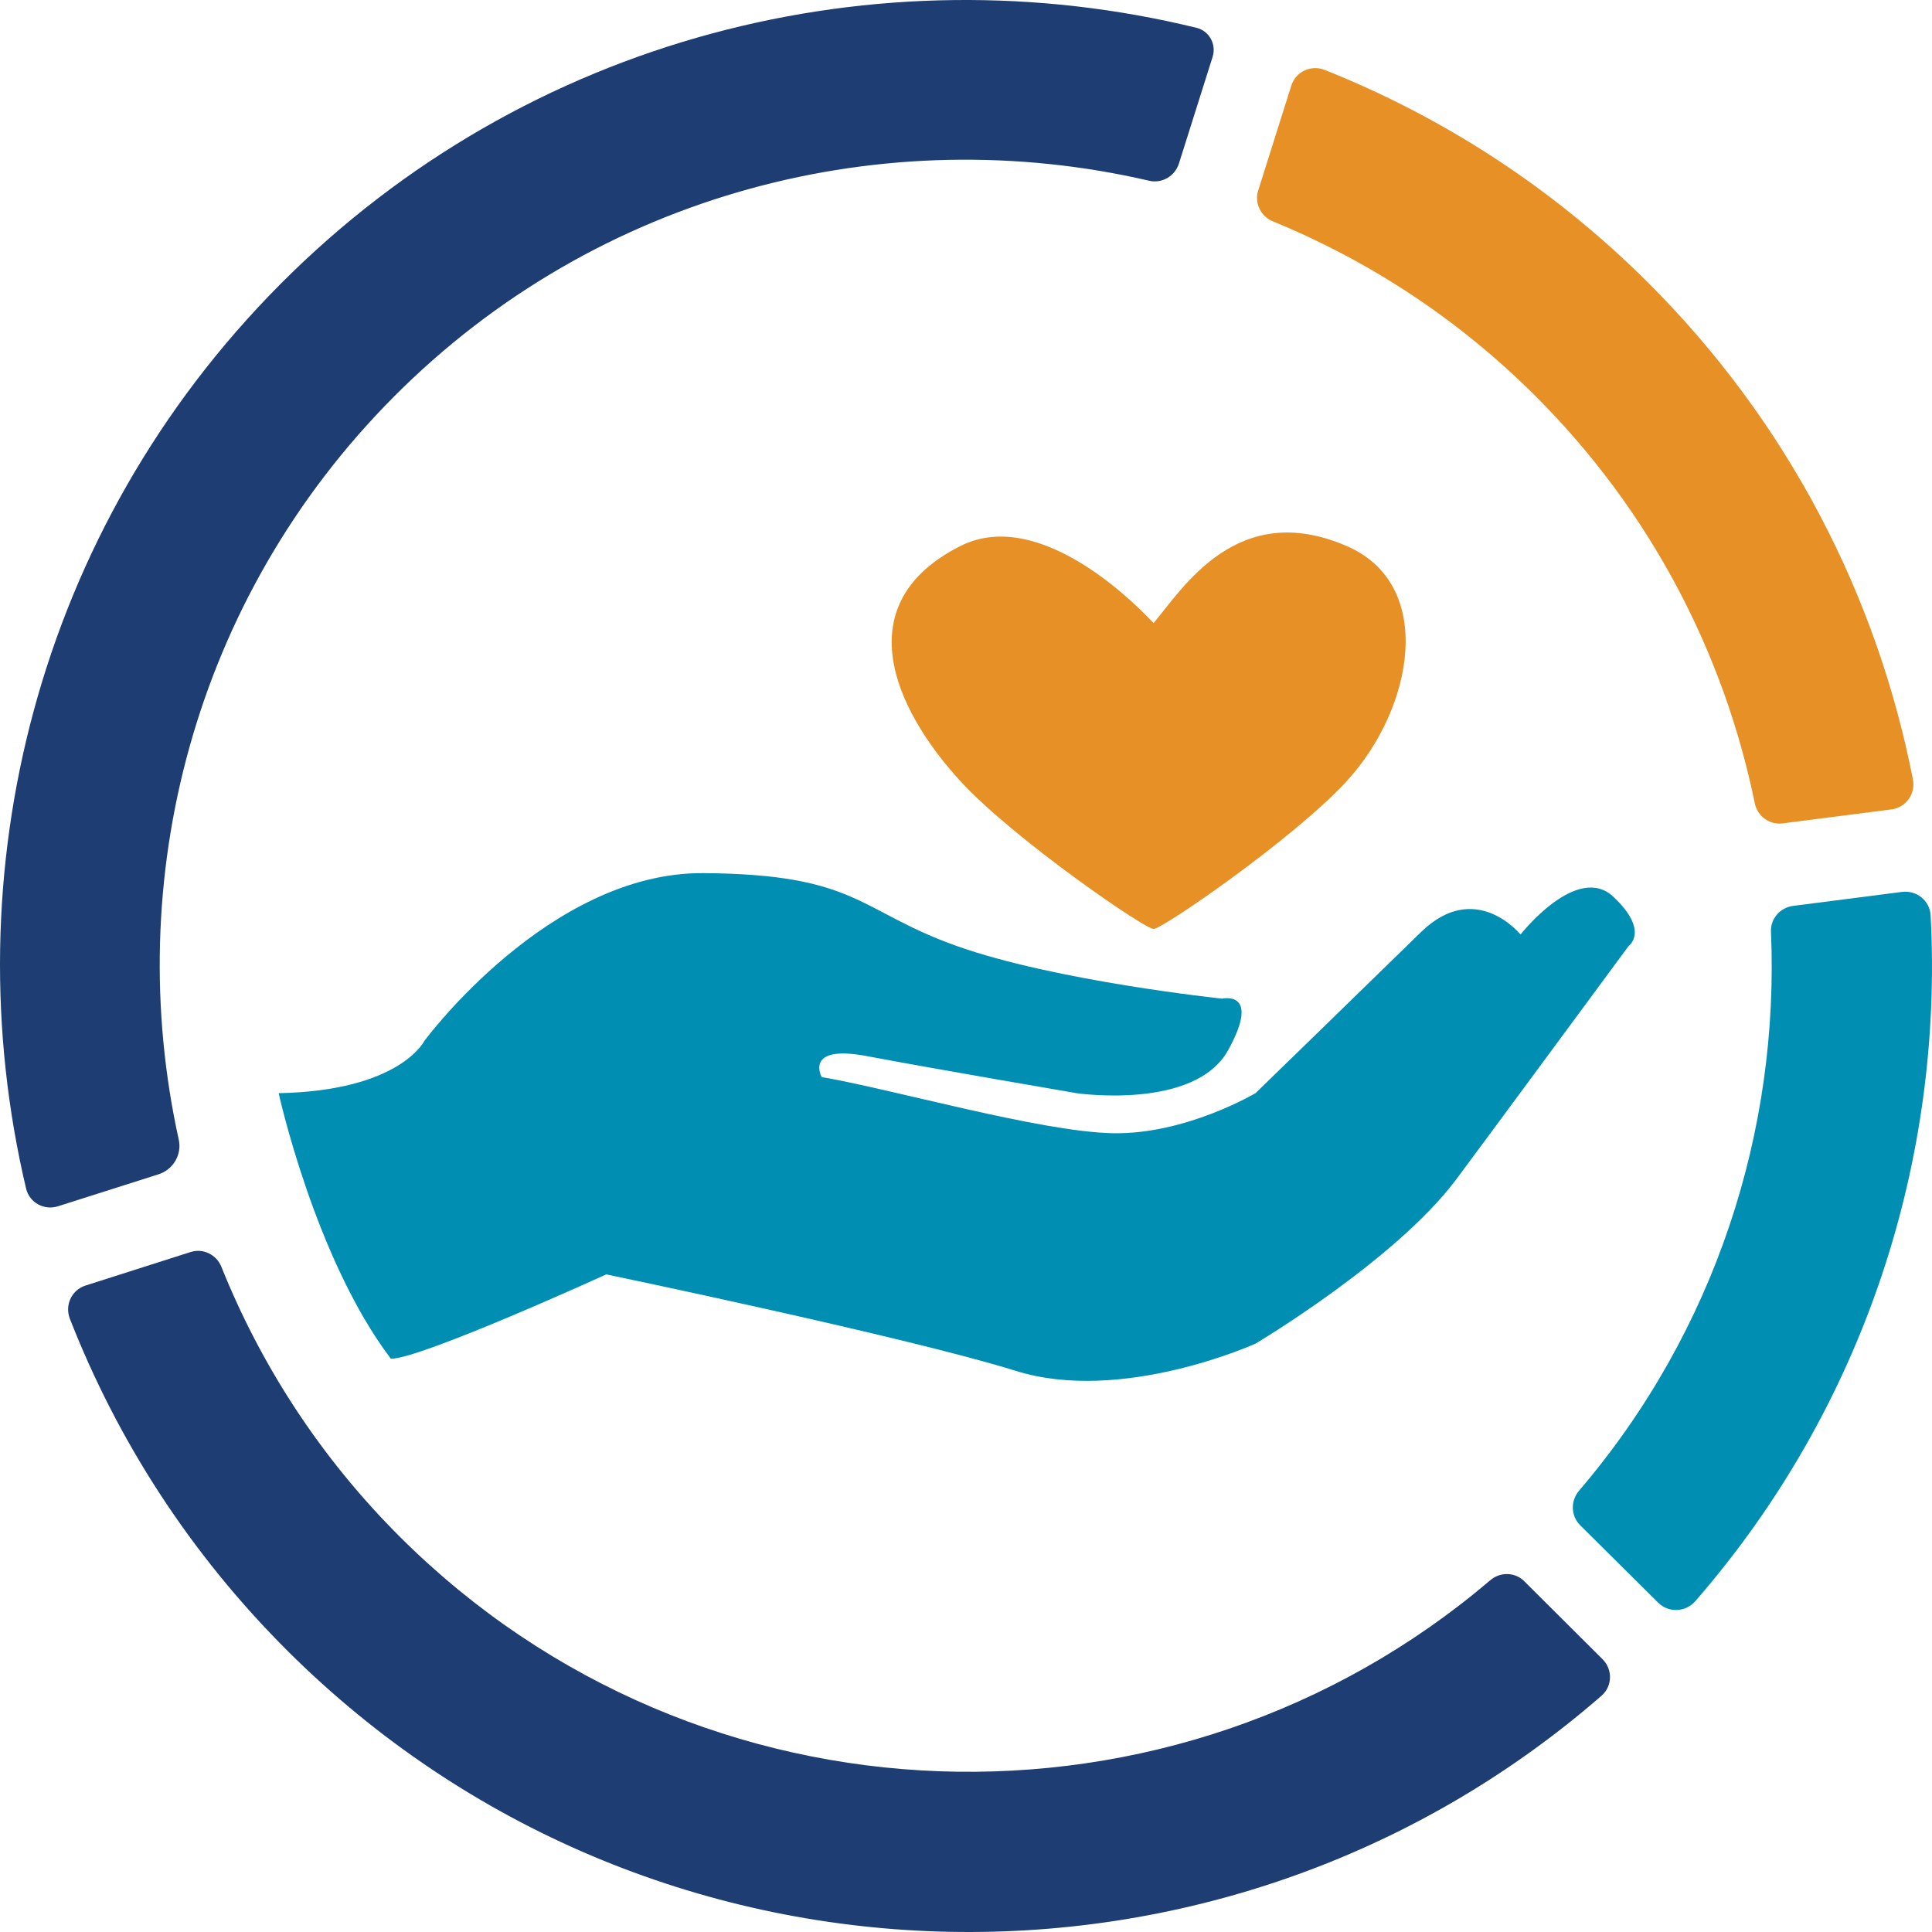
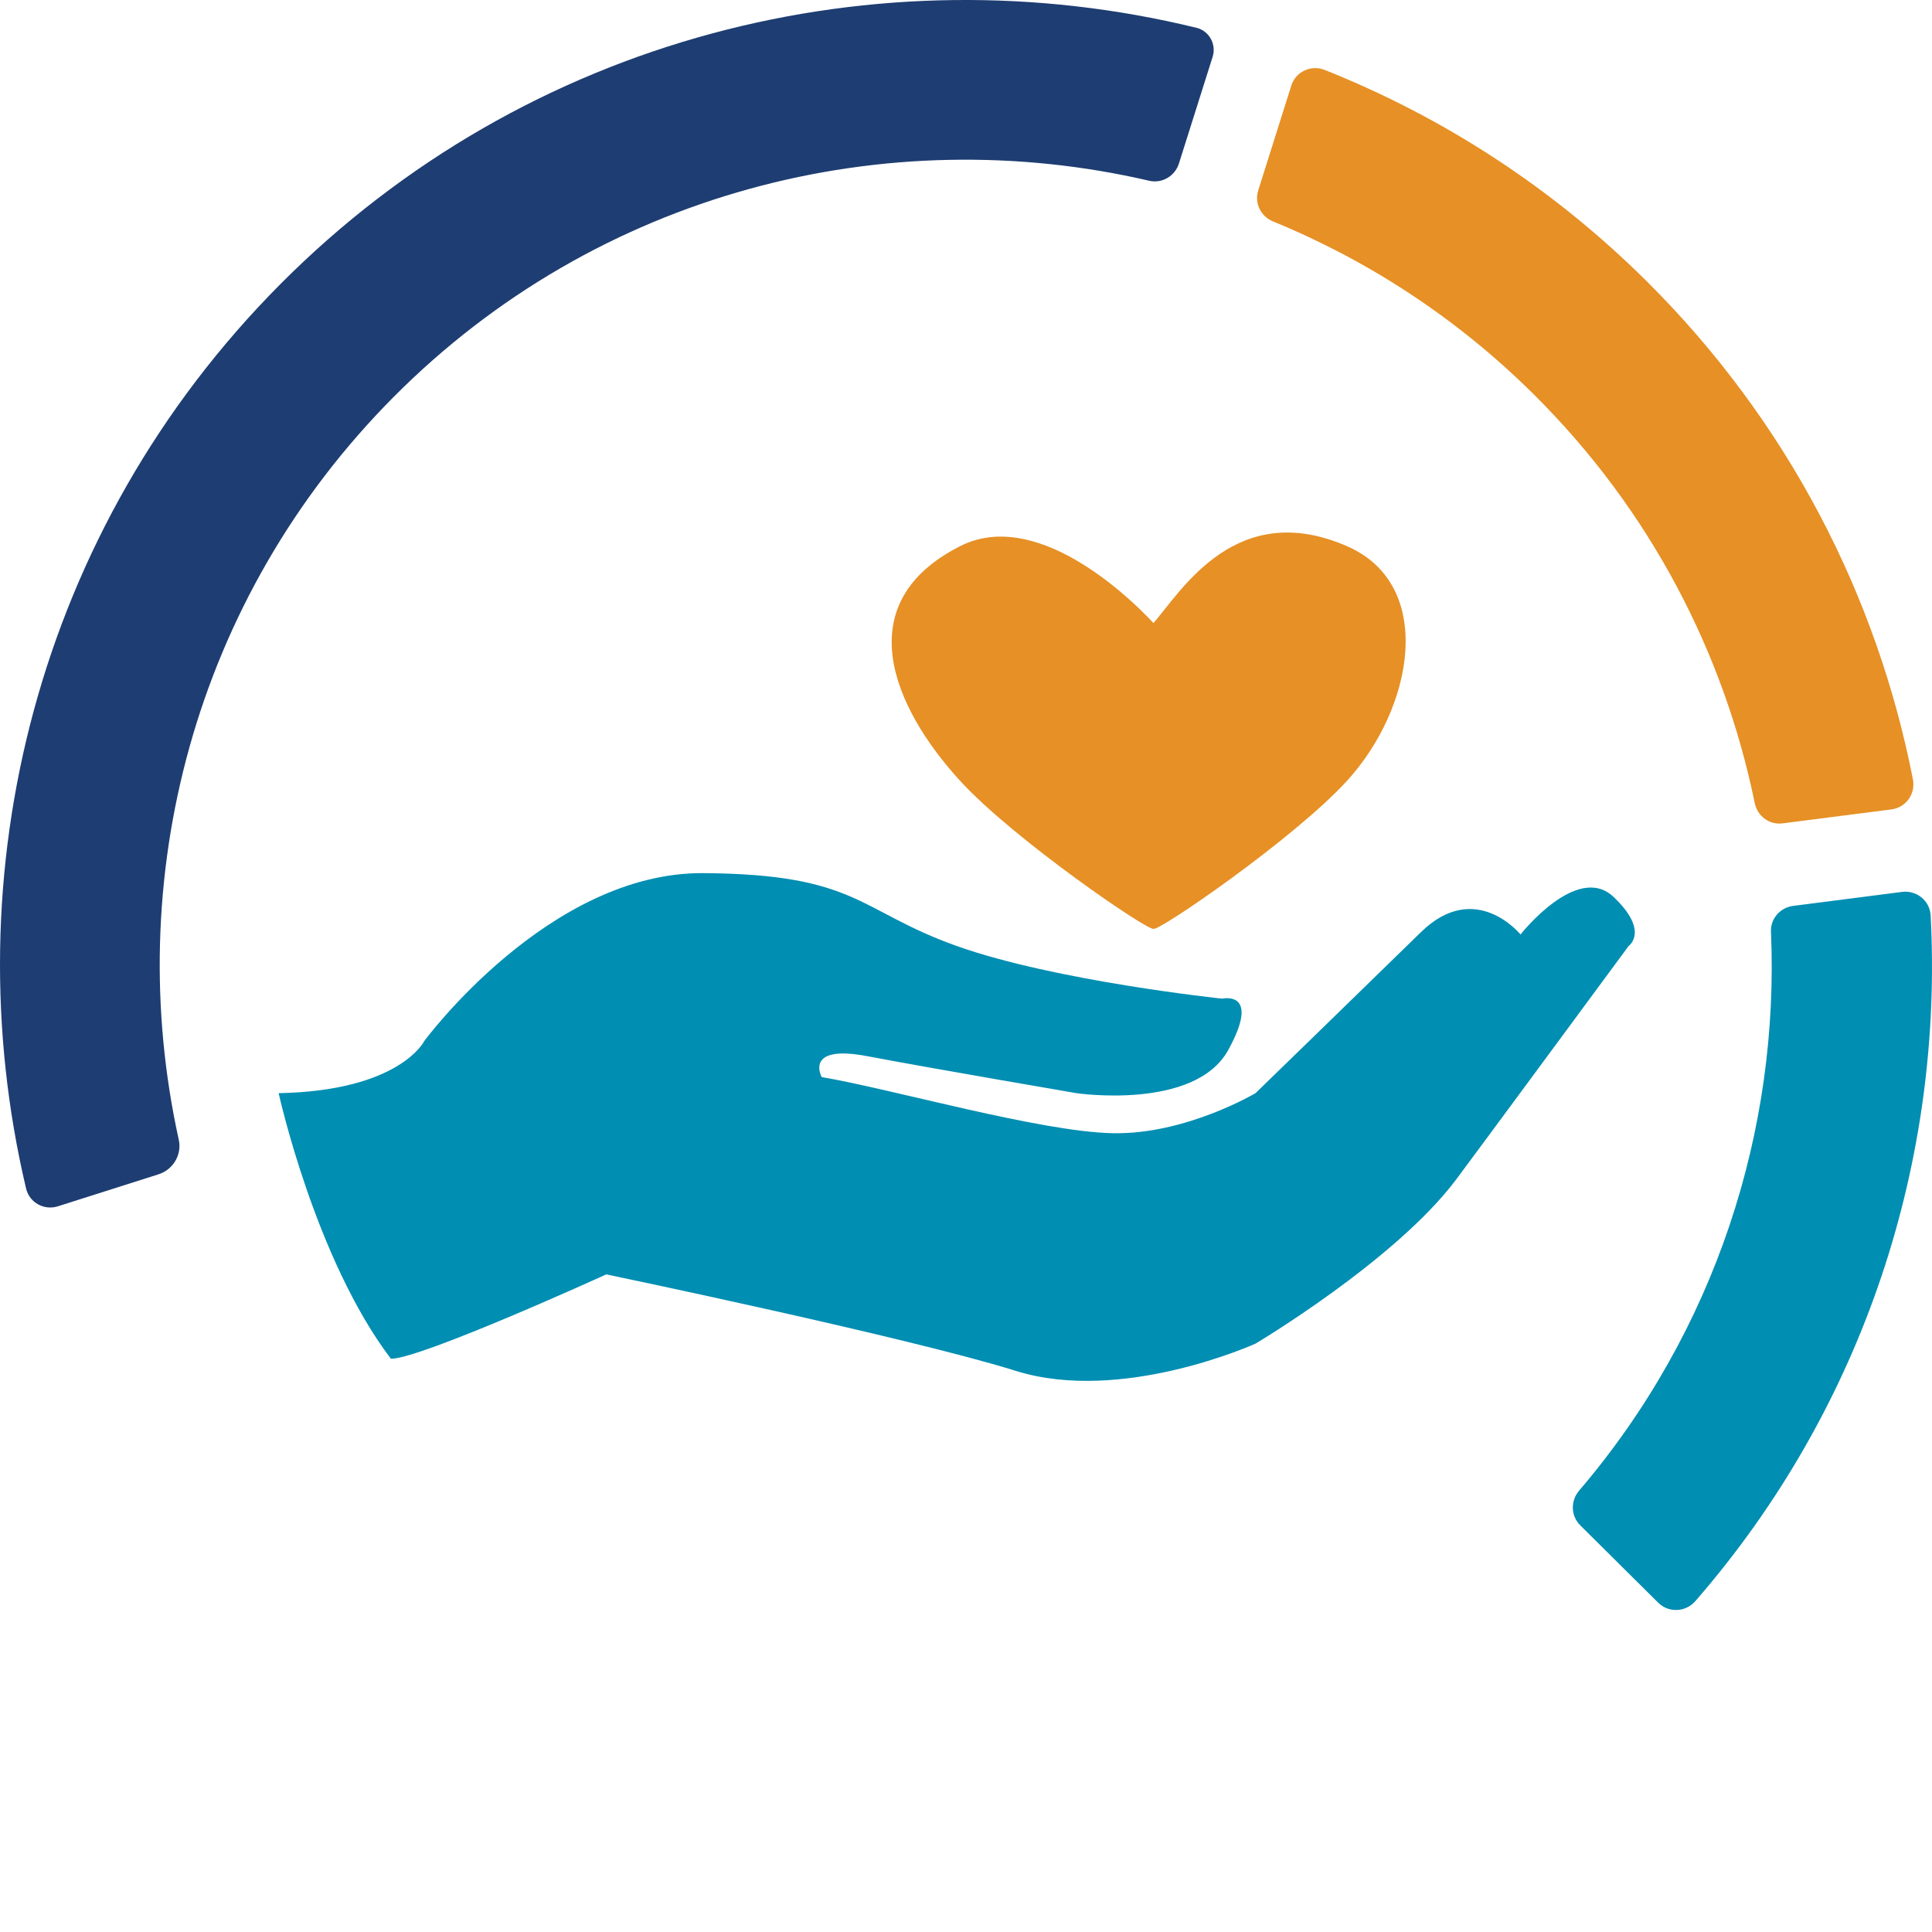
<svg xmlns="http://www.w3.org/2000/svg" height="312" viewBox="0 0 312 312" width="312">
  <g fill="none" fill-rule="evenodd">
    <path d="m25.595 189.641c2.362-.75 3.807-3.168 3.274-5.589-9.228-41.825 2.305-87.362 34.689-119.938 32.966-33.161 79.505-44.8 122.029-34.923 2.071.481 4.157-.754 4.797-2.779l5.444-17.233c.636-2.017-.545-4.185-2.601-4.686-51.429-12.571-108.029 1.235-147.987 41.429-39.402 39.637-53.03 95.283-41.024 146.03.535 2.259 2.914 3.561 5.128 2.856z" fill="#1e3d72" />
-     <path d="m246.158 255.358c-1.499-1.494-3.871-1.544-5.481-.173-50.964 43.419-127.723 41.177-176.014-6.922-12.897-12.844-22.517-27.754-28.909-43.678-.795-1.98-2.946-3.041-4.976-2.394l-16.979 5.416c-2.239.715-3.371 3.179-2.511 5.369 7.652 19.574 19.369 37.905 35.177 53.651 58.265 58.035 151.123 60.358 212.18 7.206 1.752-1.526 1.804-4.24.159-5.879z" fill="#1e3d72" />
    <path d="m203.187 30.762c-.64 2.03.41 4.18 2.38 4.987 15.327 6.286 29.701 15.593 42.166 27.979 18.814 18.694 30.677 41.762 35.646 65.979.429 2.097 2.368 3.533 4.492 3.259l17.593-2.258c2.338-.301 3.909-2.521 3.457-4.836-5.78-29.529-20.091-57.697-42.996-80.455-15.332-15.235-33.074-26.586-51.989-34.123-2.202-.877-4.69.271-5.402 2.53z" fill="#e69025" />
    <path d="m285.996 150.468c1.377 32.015-8.932 64.441-30.987 90.261-1.404 1.645-1.346 4.076.188 5.6l12.583 12.488c1.693 1.683 4.441 1.547 6.007-.254 27.414-31.52 40.064-71.443 37.993-110.74-.123-2.356-2.267-4.089-4.606-3.789l-17.609 2.26c-2.088.268-3.662 2.074-3.57 4.174" fill="#008eb2" />
    <path d="m45 176.537s5.879 26.766 18.126 42.891c4.9 0 34.783-13.628 34.783-13.628s48.991 10.208 66.138 15.585c17.145 5.377 38.703-4.4 38.703-4.4s22.556-13.405 32.357-26.444c2.796-3.718 27.9-37.771 27.9-37.771s3.43-2.388-2.449-7.94c-5.879-5.55-15.01 6.083-15.01 6.083s-7.266-8.998-16.084-.376-26.713 26-26.713 26-11.269 6.694-23.026 6.466c-11.757-.226-35.762-7.154-47.029-9.066 0 0-2.941-5.332 7.348-3.377 10.288 1.953 33.802 5.977 33.802 5.977s19.107 2.818 24.496-6.956c5.388-9.775-.981-8.308-.981-8.308s-26.93-2.83-42.858-8.503c-15.93-5.671-15.93-11.597-40.914-11.769-24.986-.176-45.071 27.114-45.071 27.114s-3.92 8.046-23.516 8.423" fill="#008eb2" />
    <path d="m217.513 88.195c-17.754-7.712-26.568 6.944-31.227 12.431-4.684-5.026-19.257-18.49-31.227-12.431-18.215 9.221-10.819 26.098 0 37.915 8.601 9.397 30.445 24.356 31.227 23.878.778.478 22.626-14.482 31.227-23.878 10.819-11.817 14.356-31.677 0-37.915" fill="#e69025" />
  </g>
</svg>